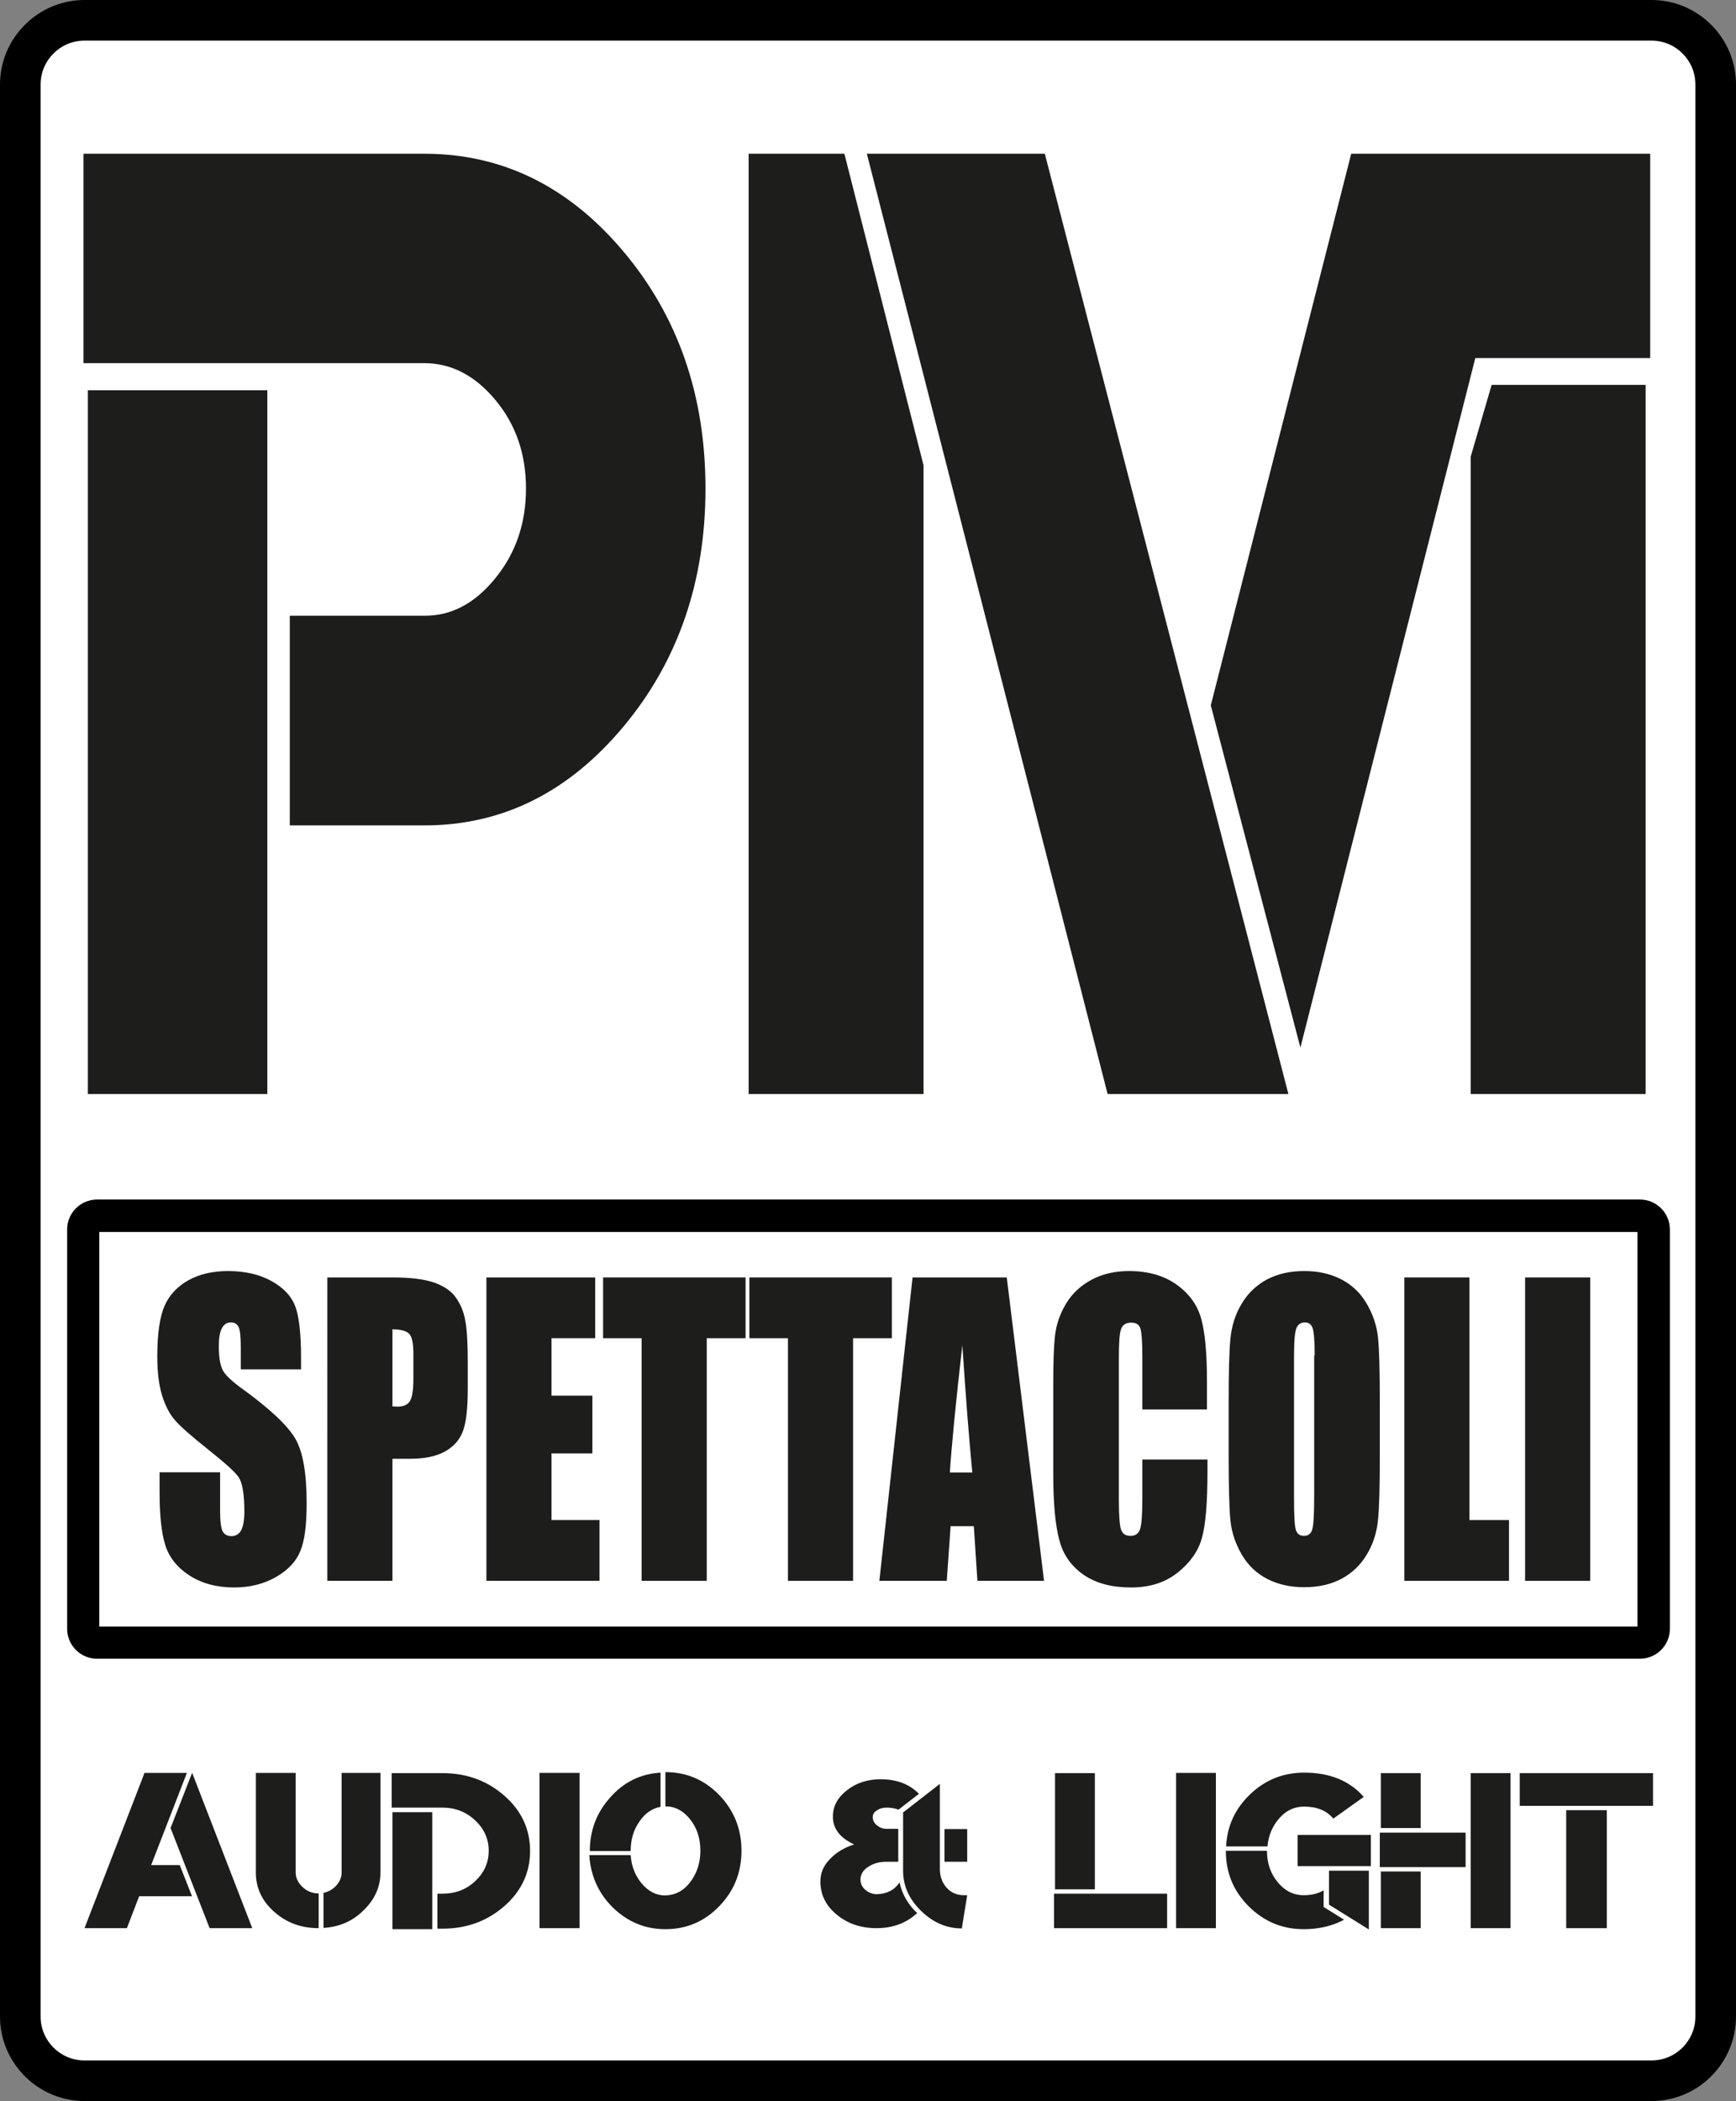
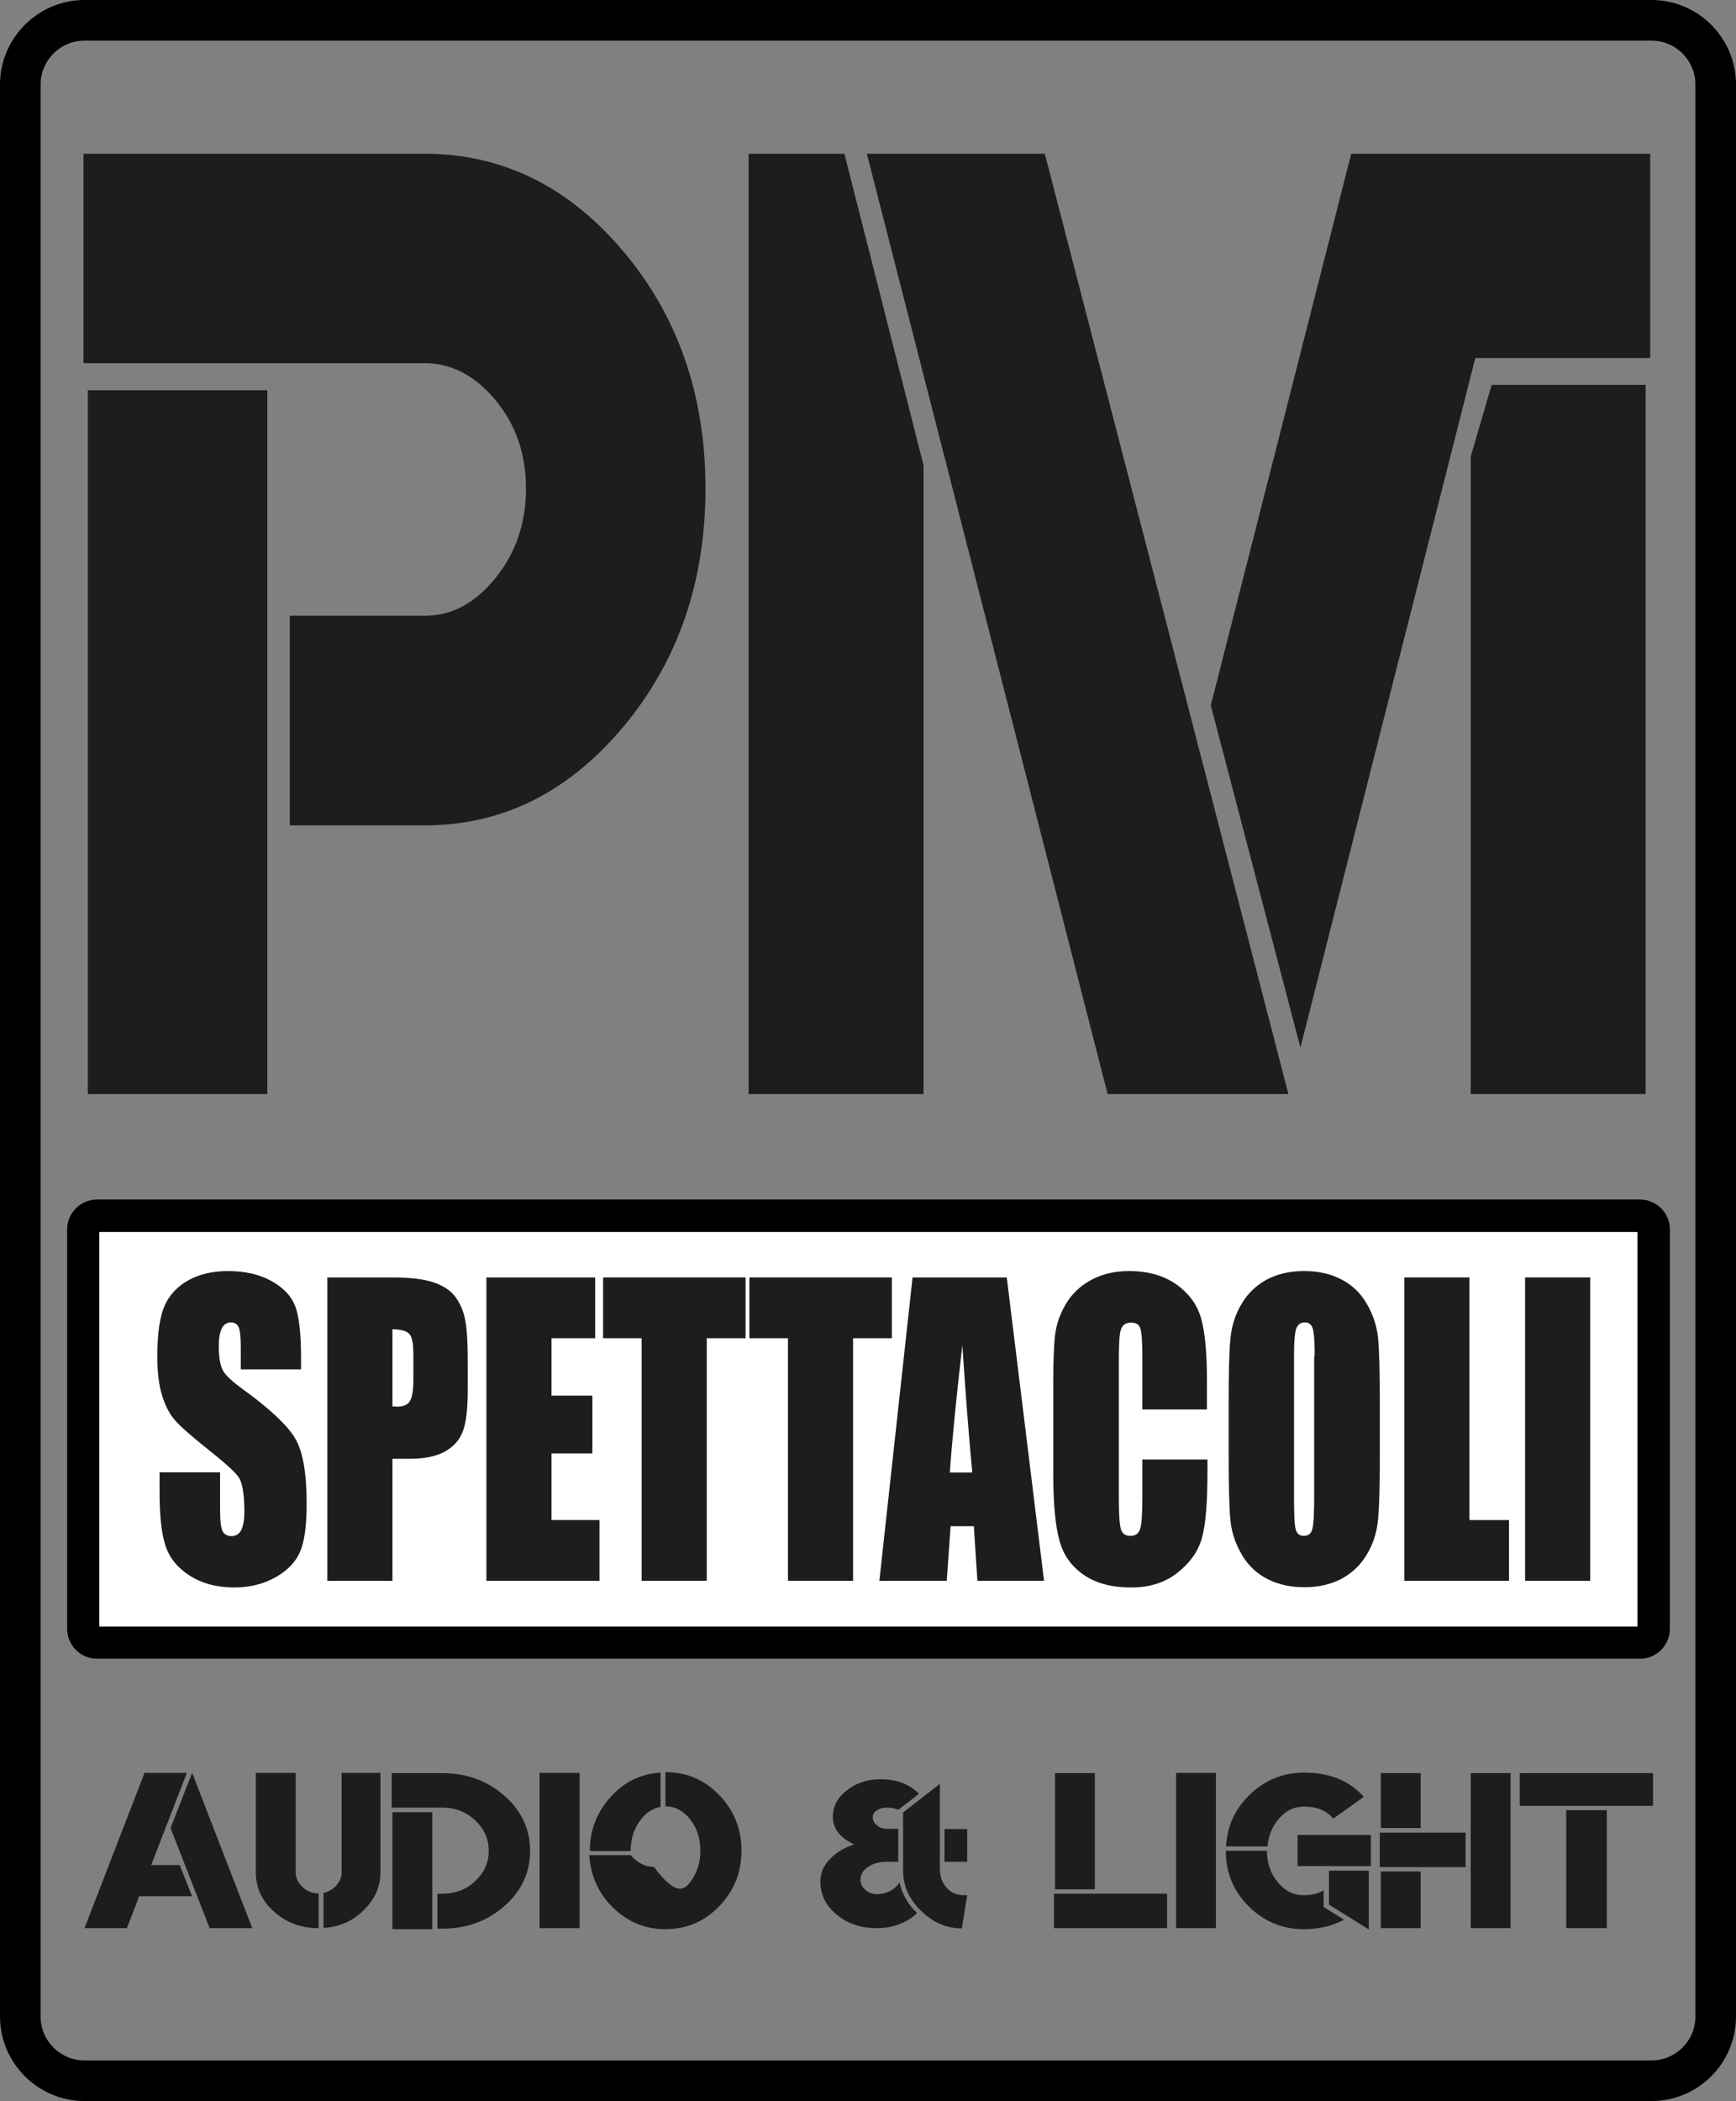
<svg xmlns="http://www.w3.org/2000/svg" version="1.1" id="Livello_1" x="0px" y="0px" viewBox="0 0 679.9 822.7" style="enable-background:new 0 0 679.9 822.7;" xml:space="preserve">
  <rect x="0" y="0" width="679.9" height="822.7" fill="#808080" stroke="none" />
  <style type="text/css">
	.st0{fill:#FFFFFF;}
	.st1{fill:#1D1D1B;}
</style>
  <g>
    <g>
      <g>
-         <path class="st0" d="M7.9,789.6c0,13.9,11.3,25.2,25.2,25.2h613.7c13.9,0,25.2-11.3,25.2-25.2V33.1c0-13.9-11.3-25.2-25.2-25.2     H33.1C19.2,7.9,7.9,19.2,7.9,33.1V789.6z" />
-       </g>
+         </g>
      <path d="M646.8,822.7H33.1C14.9,822.7,0,807.8,0,789.6V33.1C0,14.9,14.9,0,33.1,0h613.7c18.3,0,33.1,14.9,33.1,33.1v756.5    C679.9,807.8,665.1,822.7,646.8,822.7z M33.1,15.9c-9.5,0-17.2,7.7-17.2,17.2v756.5c0,9.5,7.7,17.2,17.2,17.2h613.7    c9.5,0,17.2-7.7,17.2-17.2V33.1c0-9.5-7.7-17.2-17.2-17.2H33.1z" />
    </g>
    <g>
      <g>
        <path class="st0" d="M32.6,637.8c0,3,2.4,5.4,5.4,5.4h604.3c3,0,5.4-2.4,5.4-5.4V481.4c0-3-2.4-5.4-5.4-5.4H38     c-3,0-5.4,2.4-5.4,5.4V637.8z" />
      </g>
      <path d="M642.3,649.5H38c-6.5,0-11.7-5.3-11.7-11.7V481.4c0-6.5,5.3-11.7,11.7-11.7h604.3c6.5,0,11.7,5.3,11.7,11.7v156.4    C654,644.3,648.7,649.5,642.3,649.5z M38.9,636.9h602.4V482.4H38.9V636.9z" />
    </g>
    <g>
      <path class="st1" d="M118,536.2H94.3v-8.8c0-4.1-0.3-6.7-0.9-7.9c-0.6-1.1-1.6-1.7-3-1.7c-1.5,0-2.7,0.8-3.5,2.3    c-0.8,1.5-1.2,3.8-1.2,6.9c0,4,0.4,6.9,1.3,9c0.8,2,3.3,4.4,7.2,7.3c11.4,8.2,18.5,14.9,21.5,20.1s4.4,13.7,4.4,25.3    c0,8.5-0.8,14.7-2.5,18.7c-1.6,4-4.8,7.4-9.5,10.1s-10.2,4.1-16.4,4.1c-6.8,0-12.7-1.6-17.5-4.7c-4.8-3.1-8-7.1-9.5-12    c-1.5-4.8-2.2-11.7-2.2-20.6v-7.8h23.7v14.5c0,4.5,0.3,7.3,1,8.6c0.7,1.3,1.9,1.9,3.5,1.9s3-0.8,3.8-2.4c0.8-1.6,1.2-4,1.2-7.2    c0-7-0.8-11.6-2.4-13.7c-1.6-2.2-5.6-5.7-12-10.8c-6.4-5.1-10.6-8.8-12.6-11.1c-2.1-2.3-3.8-5.5-5.1-9.5s-2-9.2-2-15.6    c0-9.1,1-15.7,2.9-20c1.9-4.2,5-7.5,9.3-9.9c4.3-2.4,9.5-3.6,15.5-3.6c6.6,0,12.3,1.3,17,3.9c4.7,2.6,7.8,5.9,9.3,9.8    c1.5,3.9,2.3,10.6,2.3,20.1V536.2z" />
      <path class="st1" d="M128.2,500.2h25.7c7,0,12.3,0.7,16.1,2c3.7,1.3,6.6,3.2,8.4,5.7s3.2,5.5,3.8,9.1c0.7,3.5,1,9,1,16.5v10.3    c0,7.6-0.6,13.1-1.9,16.6c-1.3,3.5-3.7,6.1-7.1,8c-3.5,1.9-8,2.8-13.6,2.8h-6.9V619h-25.5V500.2z M153.7,520.5v30.2    c0.7,0,1.4,0.1,1.9,0.1c2.3,0,4-0.7,4.9-2.1c0.9-1.4,1.4-4.3,1.4-8.7v-9.8c0-4.1-0.5-6.7-1.6-7.9    C159.2,521.2,157,520.5,153.7,520.5z" />
      <path class="st1" d="M190.5,500.2h42.6V524h-17.1v22.5h16v22.6h-16v26.1h18.8V619h-44.3V500.2z" />
      <path class="st1" d="M292,500.2V524h-15.2v95h-25.5v-95h-15.1v-23.8H292z" />
      <path class="st1" d="M349.3,500.2V524h-15.2v95h-25.5v-95h-15.1v-23.8H349.3z" />
      <path class="st1" d="M394.3,500.2L408.9,619h-26.1l-1.4-21.4h-9.1l-1.5,21.4h-26.4l13-118.8H394.3z M380.8,576.6    c-1.3-13.5-2.6-30.1-3.9-49.9c-2.6,22.7-4.2,39.4-4.9,49.9H380.8z" />
      <path class="st1" d="M472.9,551.9h-25.5v-20.6c0-6-0.3-9.8-0.8-11.2c-0.5-1.5-1.7-2.2-3.6-2.2c-2.1,0-3.4,0.9-4,2.7    s-0.8,5.7-0.8,11.7v55.2c0,5.8,0.3,9.5,0.8,11.3c0.6,1.8,1.8,2.6,3.8,2.6c1.9,0,3.1-0.9,3.7-2.6c0.6-1.8,0.9-5.9,0.9-12.4v-14.9    h25.5v4.6c0,12.3-0.7,21-2.2,26.2c-1.4,5.1-4.6,9.6-9.5,13.5c-4.9,3.9-11,5.8-18.2,5.8c-7.5,0-13.7-1.6-18.5-4.9    s-8.1-7.8-9.6-13.6c-1.6-5.8-2.4-14.5-2.4-26.2v-34.7c0-8.6,0.2-15,0.7-19.3s1.9-8.4,4.3-12.4c2.4-4,5.7-7.1,10-9.4    c4.3-2.3,9.2-3.4,14.7-3.4c7.5,0,13.7,1.8,18.6,5.3c4.9,3.5,8.1,7.9,9.6,13.2c1.5,5.2,2.3,13.4,2.3,24.5V551.9z" />
      <path class="st1" d="M540.4,569.8c0,11.9-0.2,20.4-0.7,25.3c-0.5,5-1.9,9.5-4.4,13.6c-2.4,4.1-5.8,7.3-9.9,9.5    c-4.2,2.2-9,3.3-14.6,3.3c-5.3,0-10-1-14.2-3.1c-4.2-2.1-7.6-5.2-10.1-9.4c-2.5-4.2-4.1-8.7-4.6-13.6s-0.7-13.5-0.7-25.7v-20.3    c0-11.9,0.2-20.4,0.7-25.3c0.5-5,1.9-9.5,4.4-13.6c2.4-4.1,5.8-7.3,9.9-9.5c4.2-2.2,9-3.3,14.6-3.3c5.3,0,10,1,14.2,3.1    c4.2,2.1,7.6,5.2,10.1,9.4s4.1,8.7,4.6,13.6c0.5,4.9,0.7,13.5,0.7,25.7V569.8z M514.9,530.7c0-5.5-0.3-9.1-0.8-10.6    c-0.5-1.5-1.5-2.3-3.1-2.3c-1.3,0-2.4,0.6-3.1,1.9c-0.7,1.2-1.1,4.9-1.1,11v55.5c0,6.9,0.2,11.2,0.7,12.8s1.5,2.4,3.2,2.4    c1.7,0,2.9-0.9,3.3-2.8c0.5-1.9,0.7-6.3,0.7-13.3V530.7z" />
      <path class="st1" d="M575.5,500.2v95H591V619H550V500.2H575.5z" />
      <path class="st1" d="M622.8,500.2V619h-25.5V500.2H622.8z" />
    </g>
    <g>
      <path class="st1" d="M194,226.4c8-9.8,12-21.5,12-35.1c0-13.6-4-25.1-12-34.7c-8-9.6-17.3-14.4-27.8-14.4H32.7V60.2h133.5    c30.4,0,56.4,12.7,77.9,38.2c21.5,25.5,32.2,56.5,32.2,92.9s-10.7,67.6-32.2,93.3c-21.5,25.7-47.4,38.6-77.9,38.6h-52.7v-82.1    h52.7C176.7,241.2,186,236.3,194,226.4z M34.4,428.4V152.8h70.3v275.6H34.4z" />
      <path class="st1" d="M293.2,428.4V60.2h37.5l31,122v246.2H293.2z M409.2,60.2l95.4,368.2h-70.8L339.5,60.2H409.2z M529.2,60.2    h117.1v80h-68.5l-68.5,270l-35.1-134L529.2,60.2z M576,428.4V178.8l8.2-28.1h60.3v277.7H576z" />
    </g>
    <g>
      <path class="st1" d="M54.5,742.5L49.7,755H33.1l23.5-60.8h16.6l-14,36.1h11.2l4.8,12.2H54.5z M75.2,694.3h0.1L98.8,755H82.1    l-15.3-39.2L75.2,694.3z" />
      <path class="st1" d="M124.8,755c-6.8,0-12.6-2.1-17.4-6.4c-4.8-4.2-7.2-9.4-7.2-15.4v-39h15.6v39c0,2.1,0.9,4,2.7,5.7    c1.8,1.7,3.9,2.5,6.3,2.5V755z M126.7,754.9v-13.7c2.1-0.5,3.8-1.5,5.1-3c1.3-1.5,2-3.2,2-5v-39H149v39c0,5.6-2.2,10.5-6.5,14.7    C138.3,752.2,133,754.5,126.7,754.9z" />
      <path class="st1" d="M171.3,741.5h2c5,0,9.3-1.6,12.8-4.9c3.5-3.3,5.3-7.2,5.3-11.9s-1.8-8.6-5.3-11.9c-3.5-3.3-7.8-5-12.8-5    h-19.9v-13.5h19.9c9.5,0,17.6,3,24.3,8.9c6.7,5.9,10,13.1,10,21.6c0,8.4-3.3,15.6-10,21.5c-6.7,5.9-14.8,8.9-24.3,8.9h-2V741.5z     M153.7,755.4v-45.8h15.6v45.8H153.7z" />
      <path class="st1" d="M211.3,755v-60.8H227V755H211.3z" />
-       <path class="st1" d="M270.3,737c2.6-3.4,4-7.5,4-12.3c0-4.8-1.3-8.9-4-12.3c-2.7-3.4-5.9-5.1-9.7-5.1v-13.4c8.3,0,15.3,3,21.1,9    c5.8,6,8.7,13.3,8.7,21.8c0,8.5-2.9,15.7-8.7,21.7c-5.8,6-12.8,9-21.1,9c-7.9,0-14.7-2.8-20.5-8.4c-5.7-5.6-8.8-12.5-9.3-20.6    h16.2c0.3,4.4,1.8,8.1,4.4,11.2c2.6,3,5.6,4.6,9.1,4.6C264.4,742.1,267.7,740.4,270.3,737z M258.7,694.1v13.4    c-3.3,0.6-6.1,2.5-8.3,5.8c-2.3,3.2-3.4,7.1-3.4,11.5h-16c0-8.1,2.7-15.1,8-21C244.3,697.8,250.8,694.6,258.7,694.1z" />
+       <path class="st1" d="M270.3,737c2.6-3.4,4-7.5,4-12.3c0-4.8-1.3-8.9-4-12.3c-2.7-3.4-5.9-5.1-9.7-5.1v-13.4c8.3,0,15.3,3,21.1,9    c5.8,6,8.7,13.3,8.7,21.8c0,8.5-2.9,15.7-8.7,21.7c-5.8,6-12.8,9-21.1,9c-7.9,0-14.7-2.8-20.5-8.4c-5.7-5.6-8.8-12.5-9.3-20.6    h16.2c2.6,3,5.6,4.6,9.1,4.6C264.4,742.1,267.7,740.4,270.3,737z M258.7,694.1v13.4    c-3.3,0.6-6.1,2.5-8.3,5.8c-2.3,3.2-3.4,7.1-3.4,11.5h-16c0-8.1,2.7-15.1,8-21C244.3,697.8,250.8,694.6,258.7,694.1z" />
      <path class="st1" d="M352.3,737.1c1,4.6,3.3,8.6,6.9,12c-4.2,3.9-9.5,5.9-15.9,5.9c-6.2,0-11.4-1.8-15.6-5.3    c-4.3-3.5-6.4-7.9-6.4-13c0-3.2,1.2-6.2,3.7-8.7c2.4-2.6,5.6-4.5,9.5-5.8c-5.6-2.6-8.3-6.2-8.3-10.9c0-4,1.8-7.4,5.5-10.3    c3.7-2.9,8.1-4.3,13.2-4.3c6.3,0,11.3,1.9,15,5.7l-8,6.2c-1.3-0.5-2.9-0.8-4.7-0.8c-1.5,0-2.8,0.4-3.8,1.1    c-1.1,0.7-1.6,1.6-1.6,2.6c0,1.2,0.5,2.3,1.6,3.2c1.1,0.9,2.3,1.4,3.6,1.4h4.8V729h-4.8c-2.7,0-5,0.7-7,2c-2,1.3-3,3-3,5    c0,1.5,0.6,2.9,1.9,4c1.3,1.1,2.8,1.7,4.5,1.7C347.3,741.6,350.3,740.1,352.3,737.1z M368.1,698.5v33.3c0,2.8,0.8,5.2,2.5,7.2    c1.7,2,4,3.1,6.9,3.1h1.3l-2.1,13c-6,0-11.3-2.3-16-6.9c-4.7-4.6-7-9.8-7-15.6v-22.9L368.1,698.5z M369.9,716.2h8.9V729h-8.9    V716.2z" />
      <path class="st1" d="M412.8,741.5h44.3V755h-44.3V741.5z M413.2,739.8v-45.5h15.6v45.5H413.2z" />
      <path class="st1" d="M460.6,755v-60.8h15.6V755H460.6z" />
      <path class="st1" d="M522.2,712.1c-2.7-3.2-6.5-4.7-11.5-4.7c-3.7,0-7,1.5-9.6,4.5c-2.7,3-4.3,6.7-4.7,11.1h-16.2    c0.4-8.1,3.6-14.9,9.5-20.5c5.9-5.6,12.9-8.4,21.1-8.4c10,0,17.8,3.2,23.3,9.5L522.2,712.1z M496.2,724.7c0,4.8,1.4,8.9,4.2,12.3    c2.8,3.4,6.2,5.1,10.2,5.1c3,0,5.6-0.6,7.8-1.9v6.5l8,5c-4.7,2.5-10,3.7-15.8,3.7c-8.4,0-15.6-3-21.6-9c-6-6-8.9-13.2-8.9-21.7    H496.2z M536.9,730.7h-28.7v-12.2h28.7V730.7z M520.5,745.8v-13.3h15.6v23L520.5,745.8z" />
      <path class="st1" d="M574,731.1h-33.6v-13.5H574V731.1z M556.4,715.8h-15.6v-21.5h15.6V715.8z M556.4,755h-15.6v-22.2h15.6V755z     M576,694.3h15.6V755H576V694.3z" />
      <path class="st1" d="M595.2,707.1v-12.8h52.2v12.8H595.2z M629.3,708.9V755h-15.9v-46.2H629.3z" />
    </g>
  </g>
</svg>